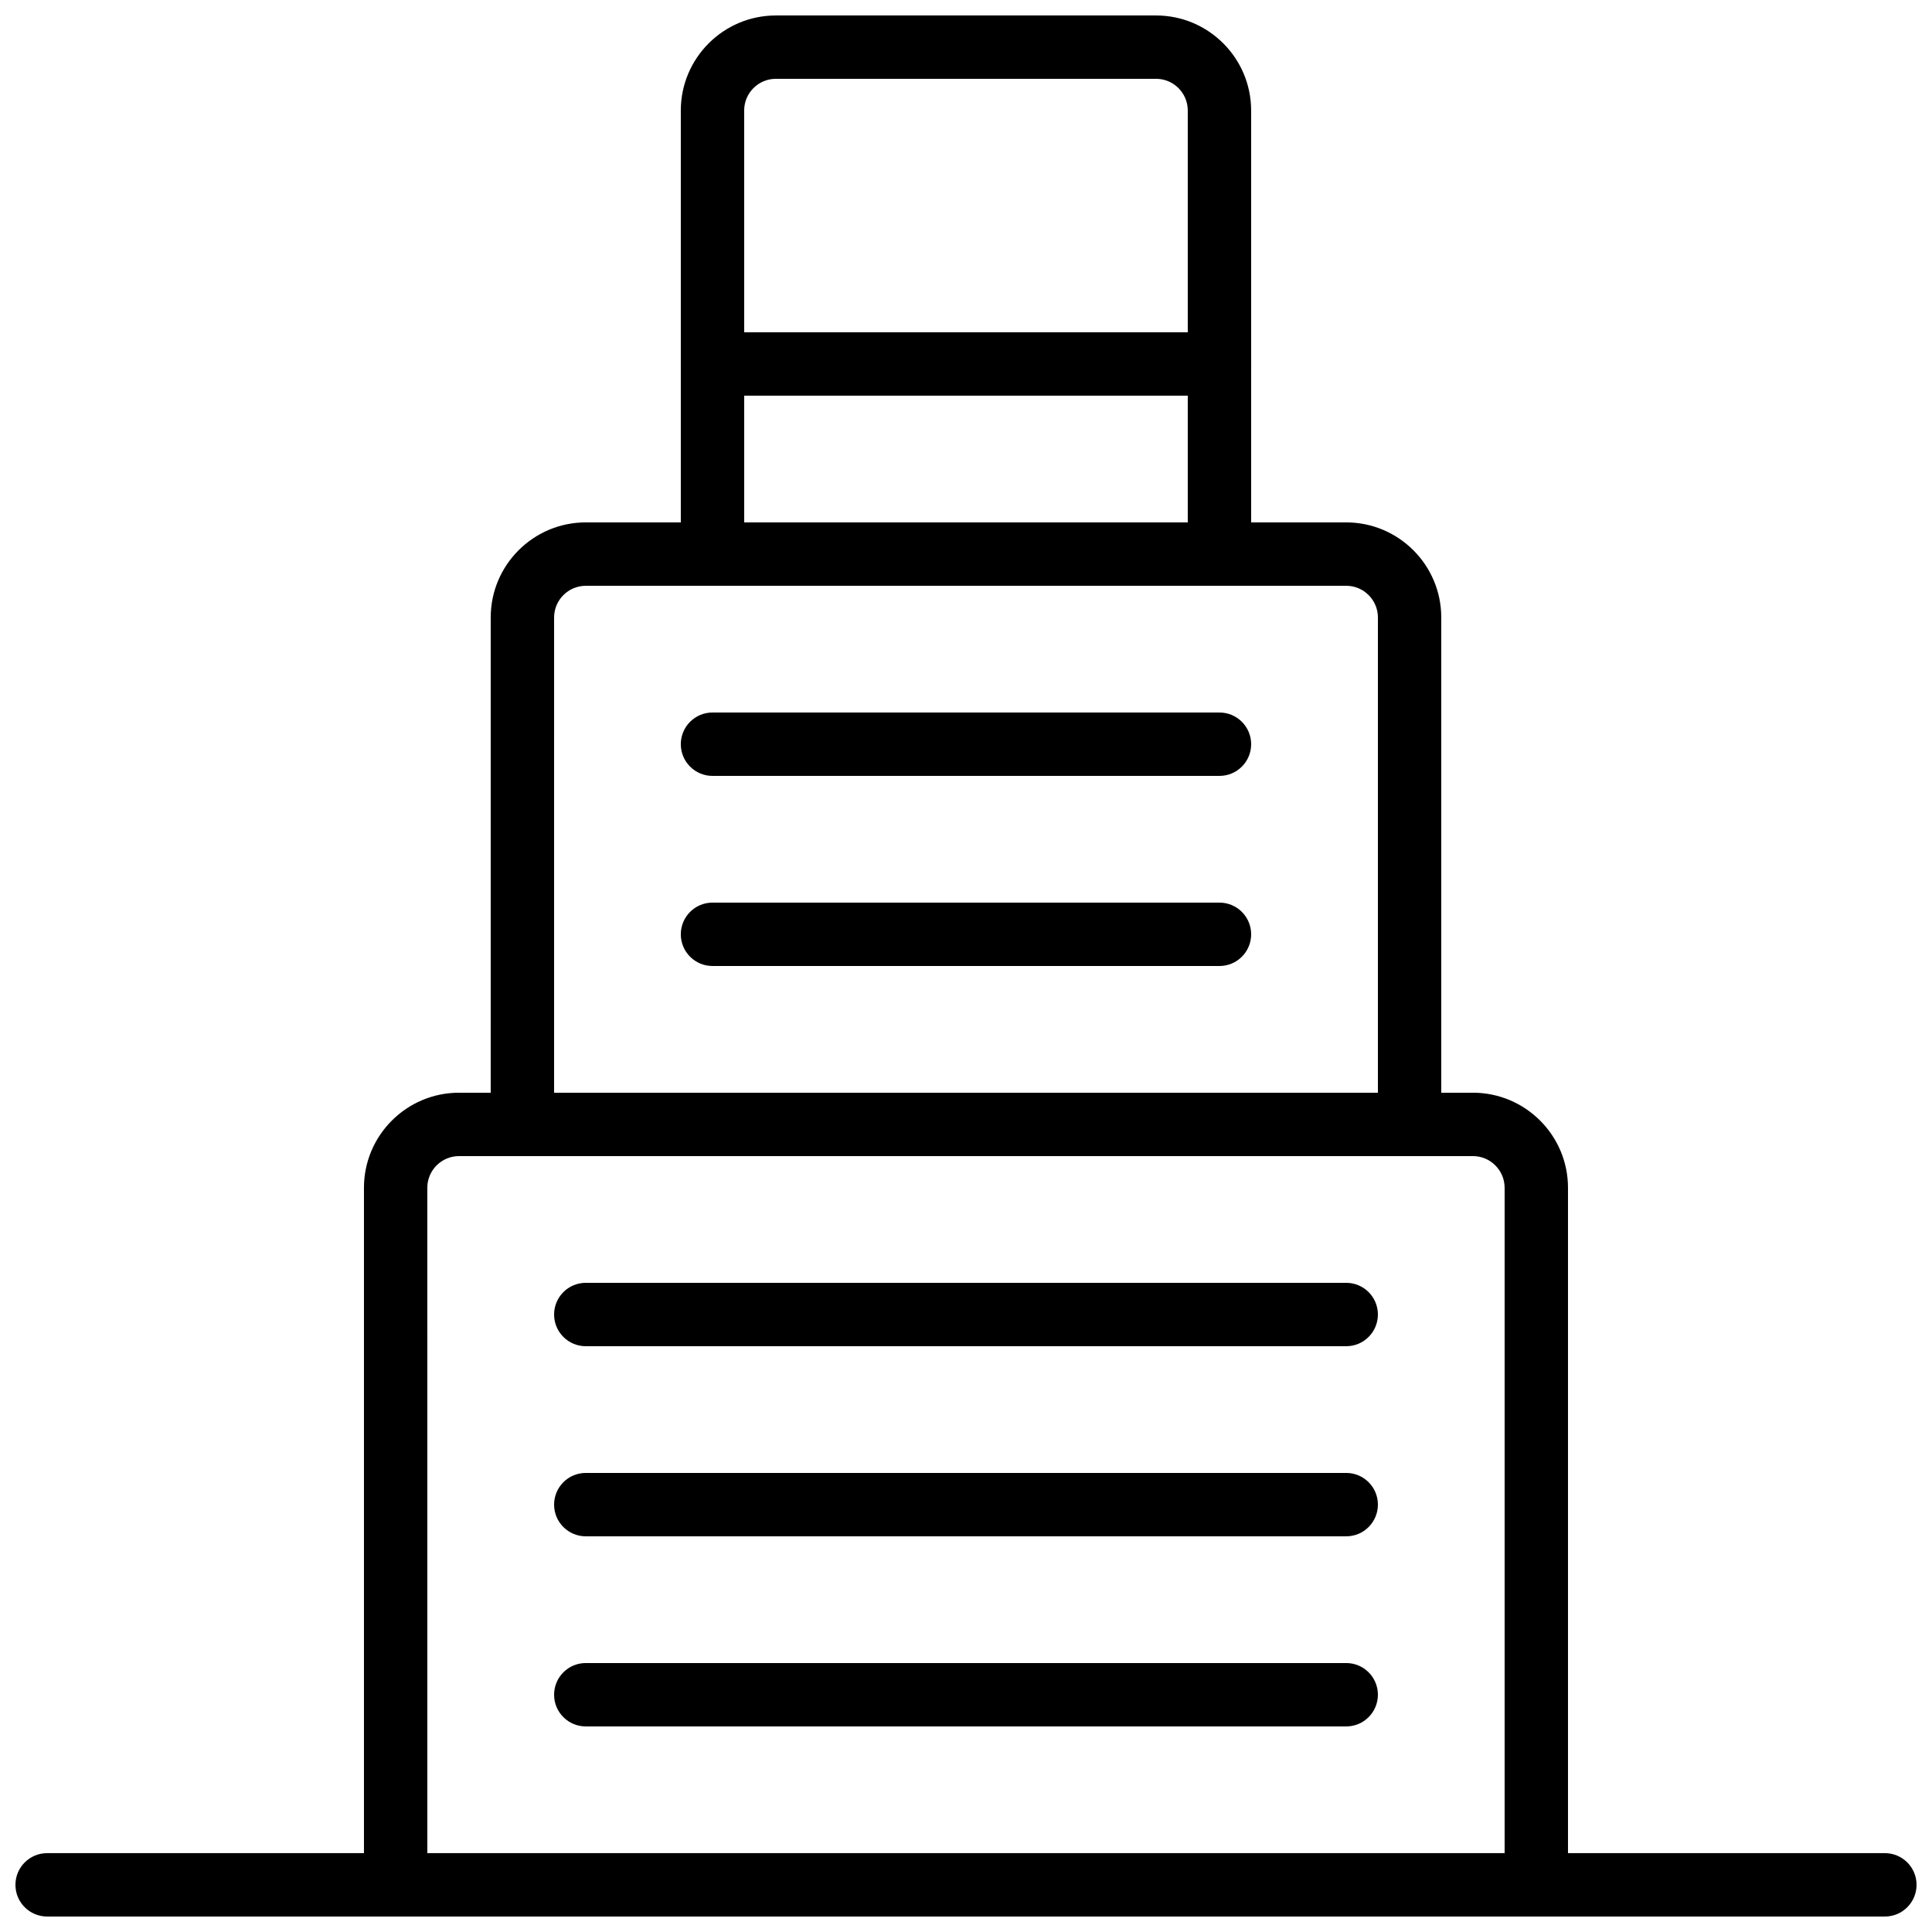
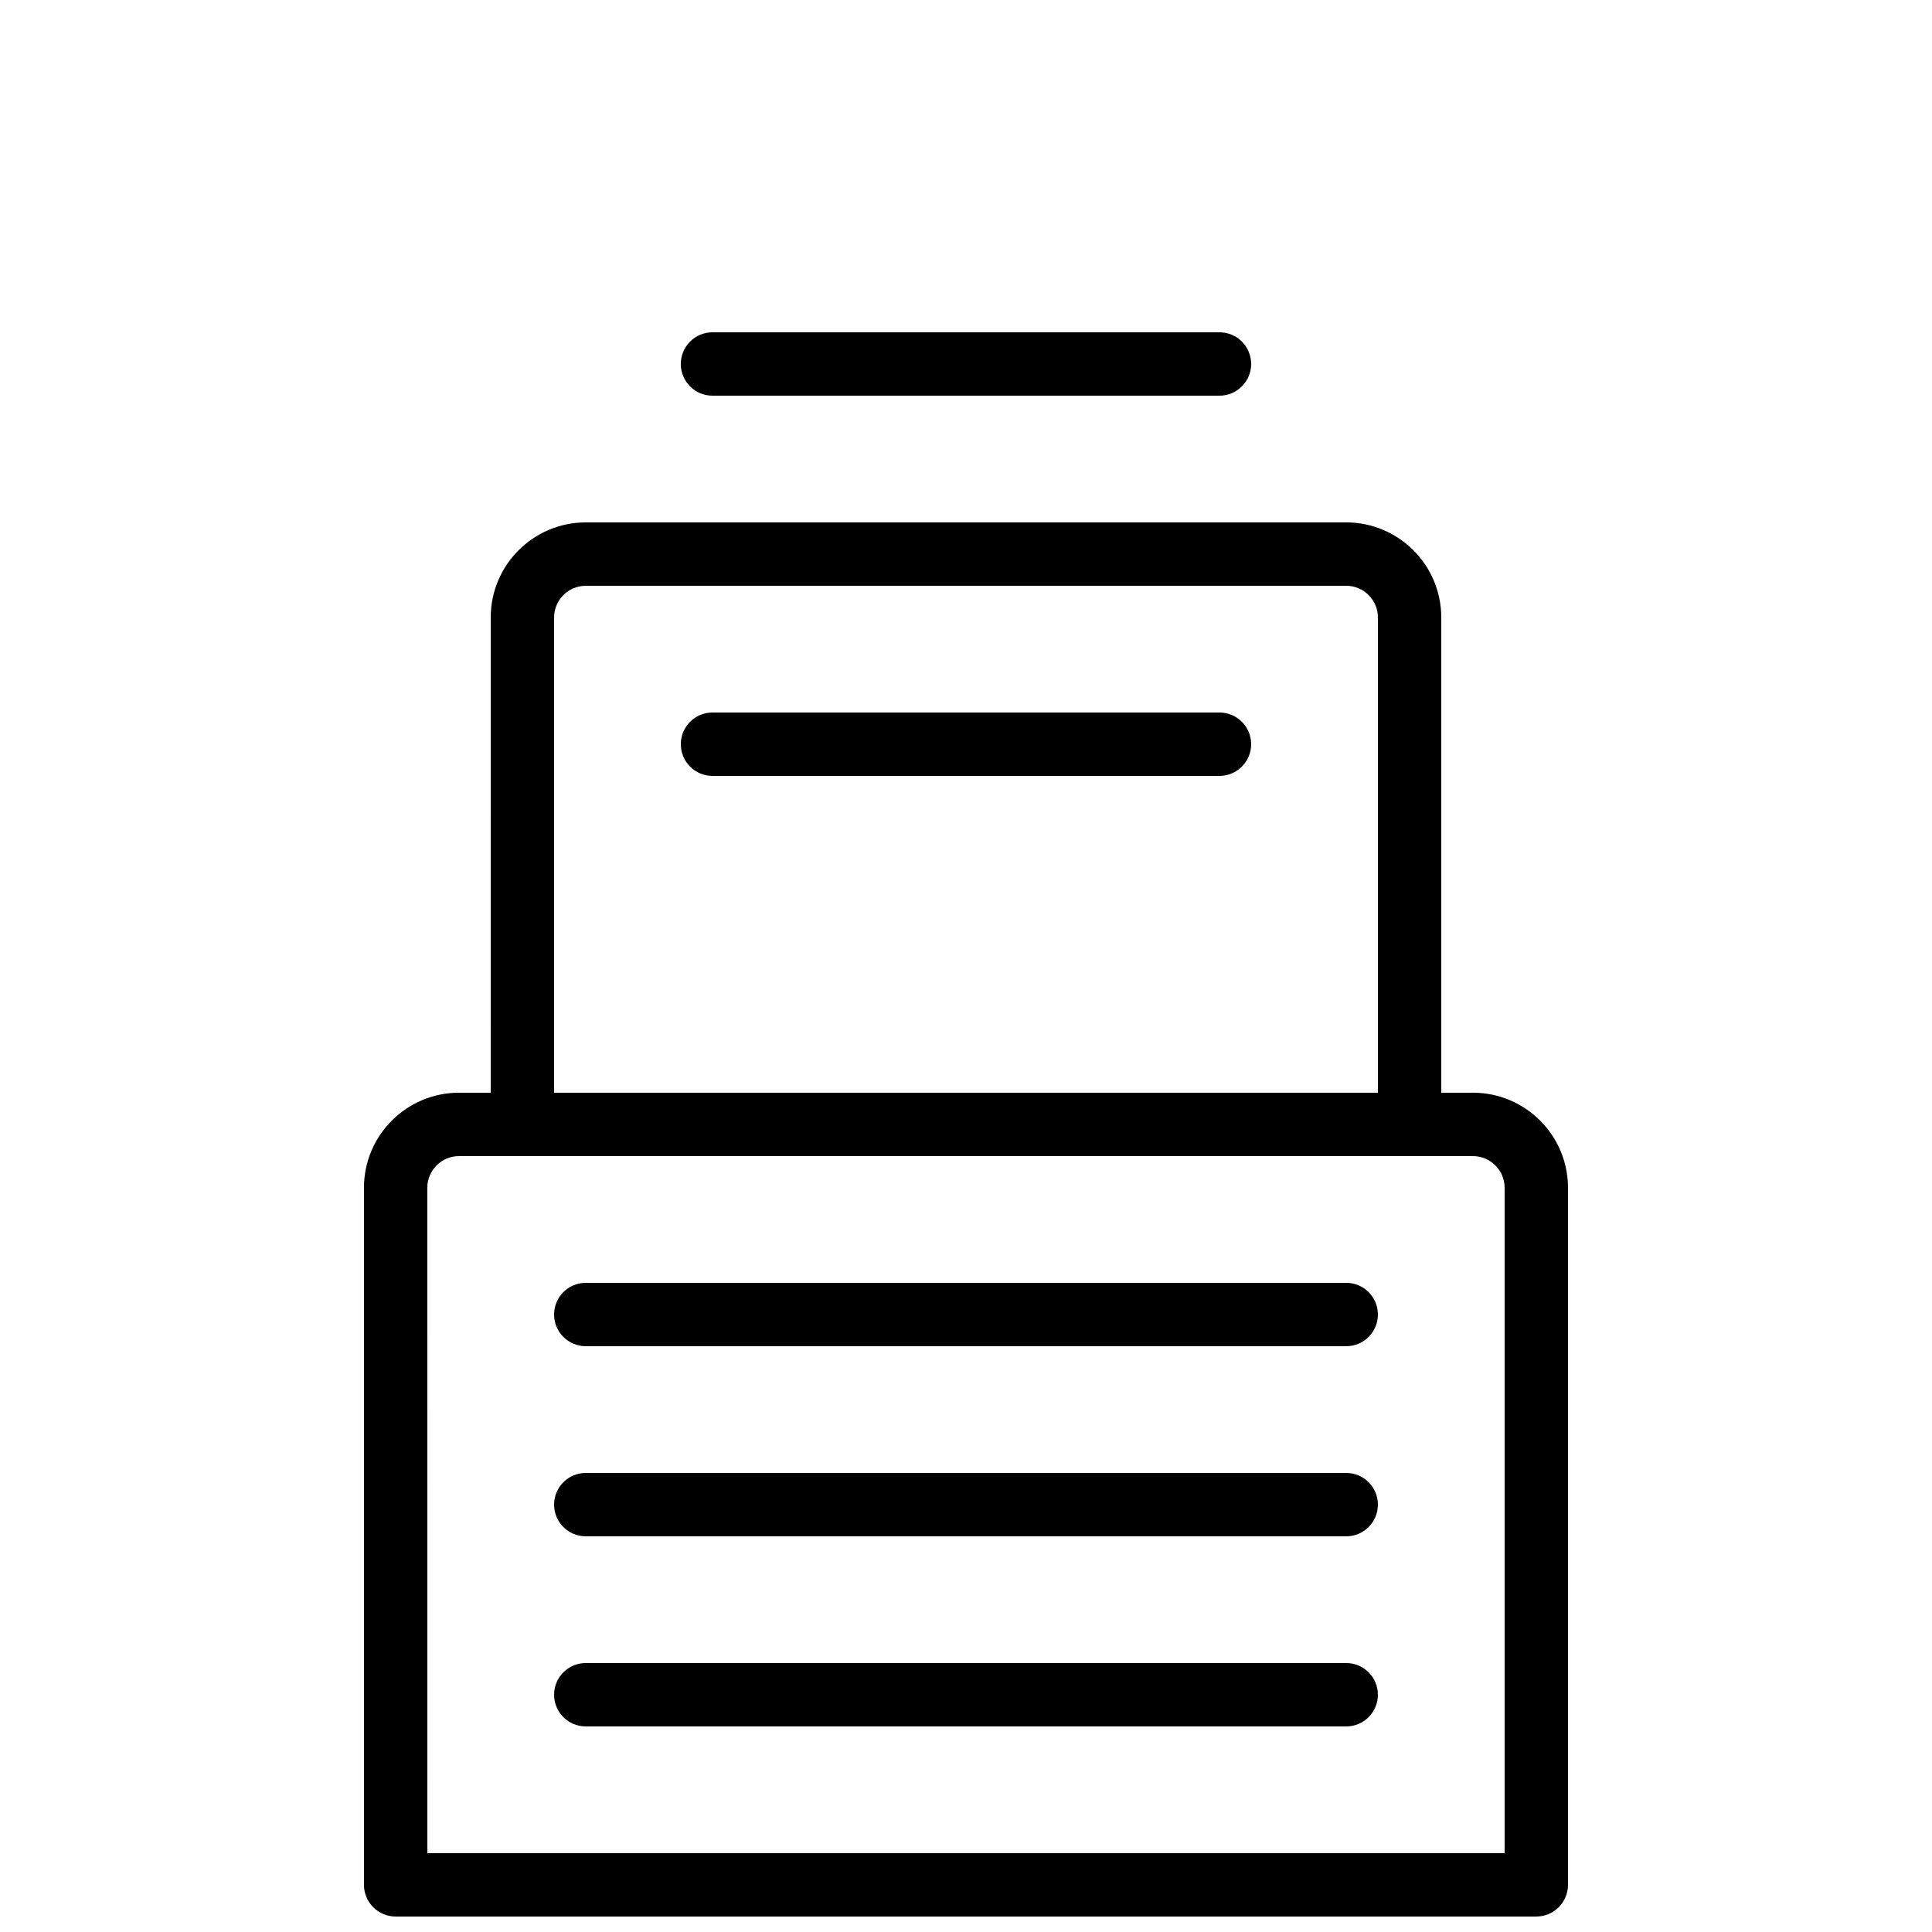
<svg xmlns="http://www.w3.org/2000/svg" width="800px" height="800px" version="1.1" viewBox="144 144 512 512">
  <defs>
    <clipPath id="c">
-       <path d="m148.09 635h503.81v16.902h-503.81z" />
-     </clipPath>
+       </clipPath>
    <clipPath id="b">
      <path d="m240 433h320v218.9h-320z" />
    </clipPath>
    <clipPath id="a">
-       <path d="m324 148.09h152v151.91h-152z" />
-     </clipPath>
+       </clipPath>
  </defs>
  <g clip-path="url(#c)">
    <path d="m643.51 651.9h-487.02c-4.641 0-8.398-3.758-8.398-8.398 0-4.637 3.754-8.398 8.398-8.398h487.02c4.641 0 8.398 3.758 8.398 8.398-0.004 4.641-3.758 8.398-8.398 8.398z" />
  </g>
  <g clip-path="url(#b)">
    <path d="m551.14 651.9h-302.29c-4.641 0-8.398-3.758-8.398-8.398v-184.73c0-13.891 11.301-25.191 25.191-25.191h268.7c13.891 0 25.191 11.301 25.191 25.191v184.73c0 4.637-3.758 8.395-8.398 8.395zm-293.89-16.793h285.49v-176.33c0-4.629-3.766-8.398-8.398-8.398h-268.7c-4.633 0-8.398 3.769-8.398 8.398z" />
  </g>
  <path d="m517.55 450.38h-235.11c-4.641 0-8.398-3.758-8.398-8.398l0.004-134.35c0-13.891 11.301-25.191 25.191-25.191h201.52c13.891 0 25.191 11.301 25.191 25.191v134.35c-0.004 4.641-3.758 8.398-8.398 8.398zm-226.71-16.793h218.32v-125.95c0-4.629-3.766-8.398-8.398-8.398l-201.52 0.004c-4.633 0-8.398 3.769-8.398 8.398z" />
  <g clip-path="url(#a)">
-     <path d="m467.17 299.24h-134.35c-4.641 0-8.398-3.758-8.398-8.398v-117.55c0-13.891 11.301-25.191 25.191-25.191h100.76c13.891 0 25.191 11.301 25.191 25.191v117.55c0 4.637-3.758 8.398-8.398 8.398zm-125.95-16.797h117.55v-109.16c0-4.629-3.766-8.398-8.398-8.398h-100.76c-4.633 0-8.398 3.769-8.398 8.398z" />
-   </g>
+     </g>
  <path d="m500.76 601.52h-201.52c-4.641 0-8.398-3.758-8.398-8.398 0-4.637 3.754-8.398 8.398-8.398h201.52c4.641 0 8.398 3.758 8.398 8.398-0.004 4.637-3.758 8.398-8.398 8.398z" />
  <path d="m500.76 551.14h-201.52c-4.641 0-8.398-3.758-8.398-8.398 0-4.637 3.754-8.398 8.398-8.398h201.52c4.641 0 8.398 3.758 8.398 8.398-0.004 4.641-3.758 8.398-8.398 8.398z" />
  <path d="m500.76 500.76h-201.52c-4.641 0-8.398-3.758-8.398-8.398 0-4.637 3.754-8.398 8.398-8.398h201.52c4.641 0 8.398 3.758 8.398 8.398-0.004 4.637-3.758 8.398-8.398 8.398z" />
-   <path d="m467.17 400h-134.35c-4.641 0-8.398-3.758-8.398-8.398 0-4.637 3.754-8.398 8.398-8.398h134.35c4.641 0 8.398 3.758 8.398 8.398 0 4.637-3.758 8.398-8.398 8.398z" />
  <path d="m467.17 349.62h-134.35c-4.641 0-8.398-3.758-8.398-8.398 0-4.637 3.754-8.398 8.398-8.398h134.35c4.641 0 8.398 3.758 8.398 8.398s-3.758 8.398-8.398 8.398z" />
  <path d="m467.17 248.86h-134.35c-4.641 0-8.398-3.758-8.398-8.398 0-4.637 3.754-8.398 8.398-8.398h134.35c4.641 0 8.398 3.758 8.398 8.398s-3.758 8.398-8.398 8.398z" />
</svg>